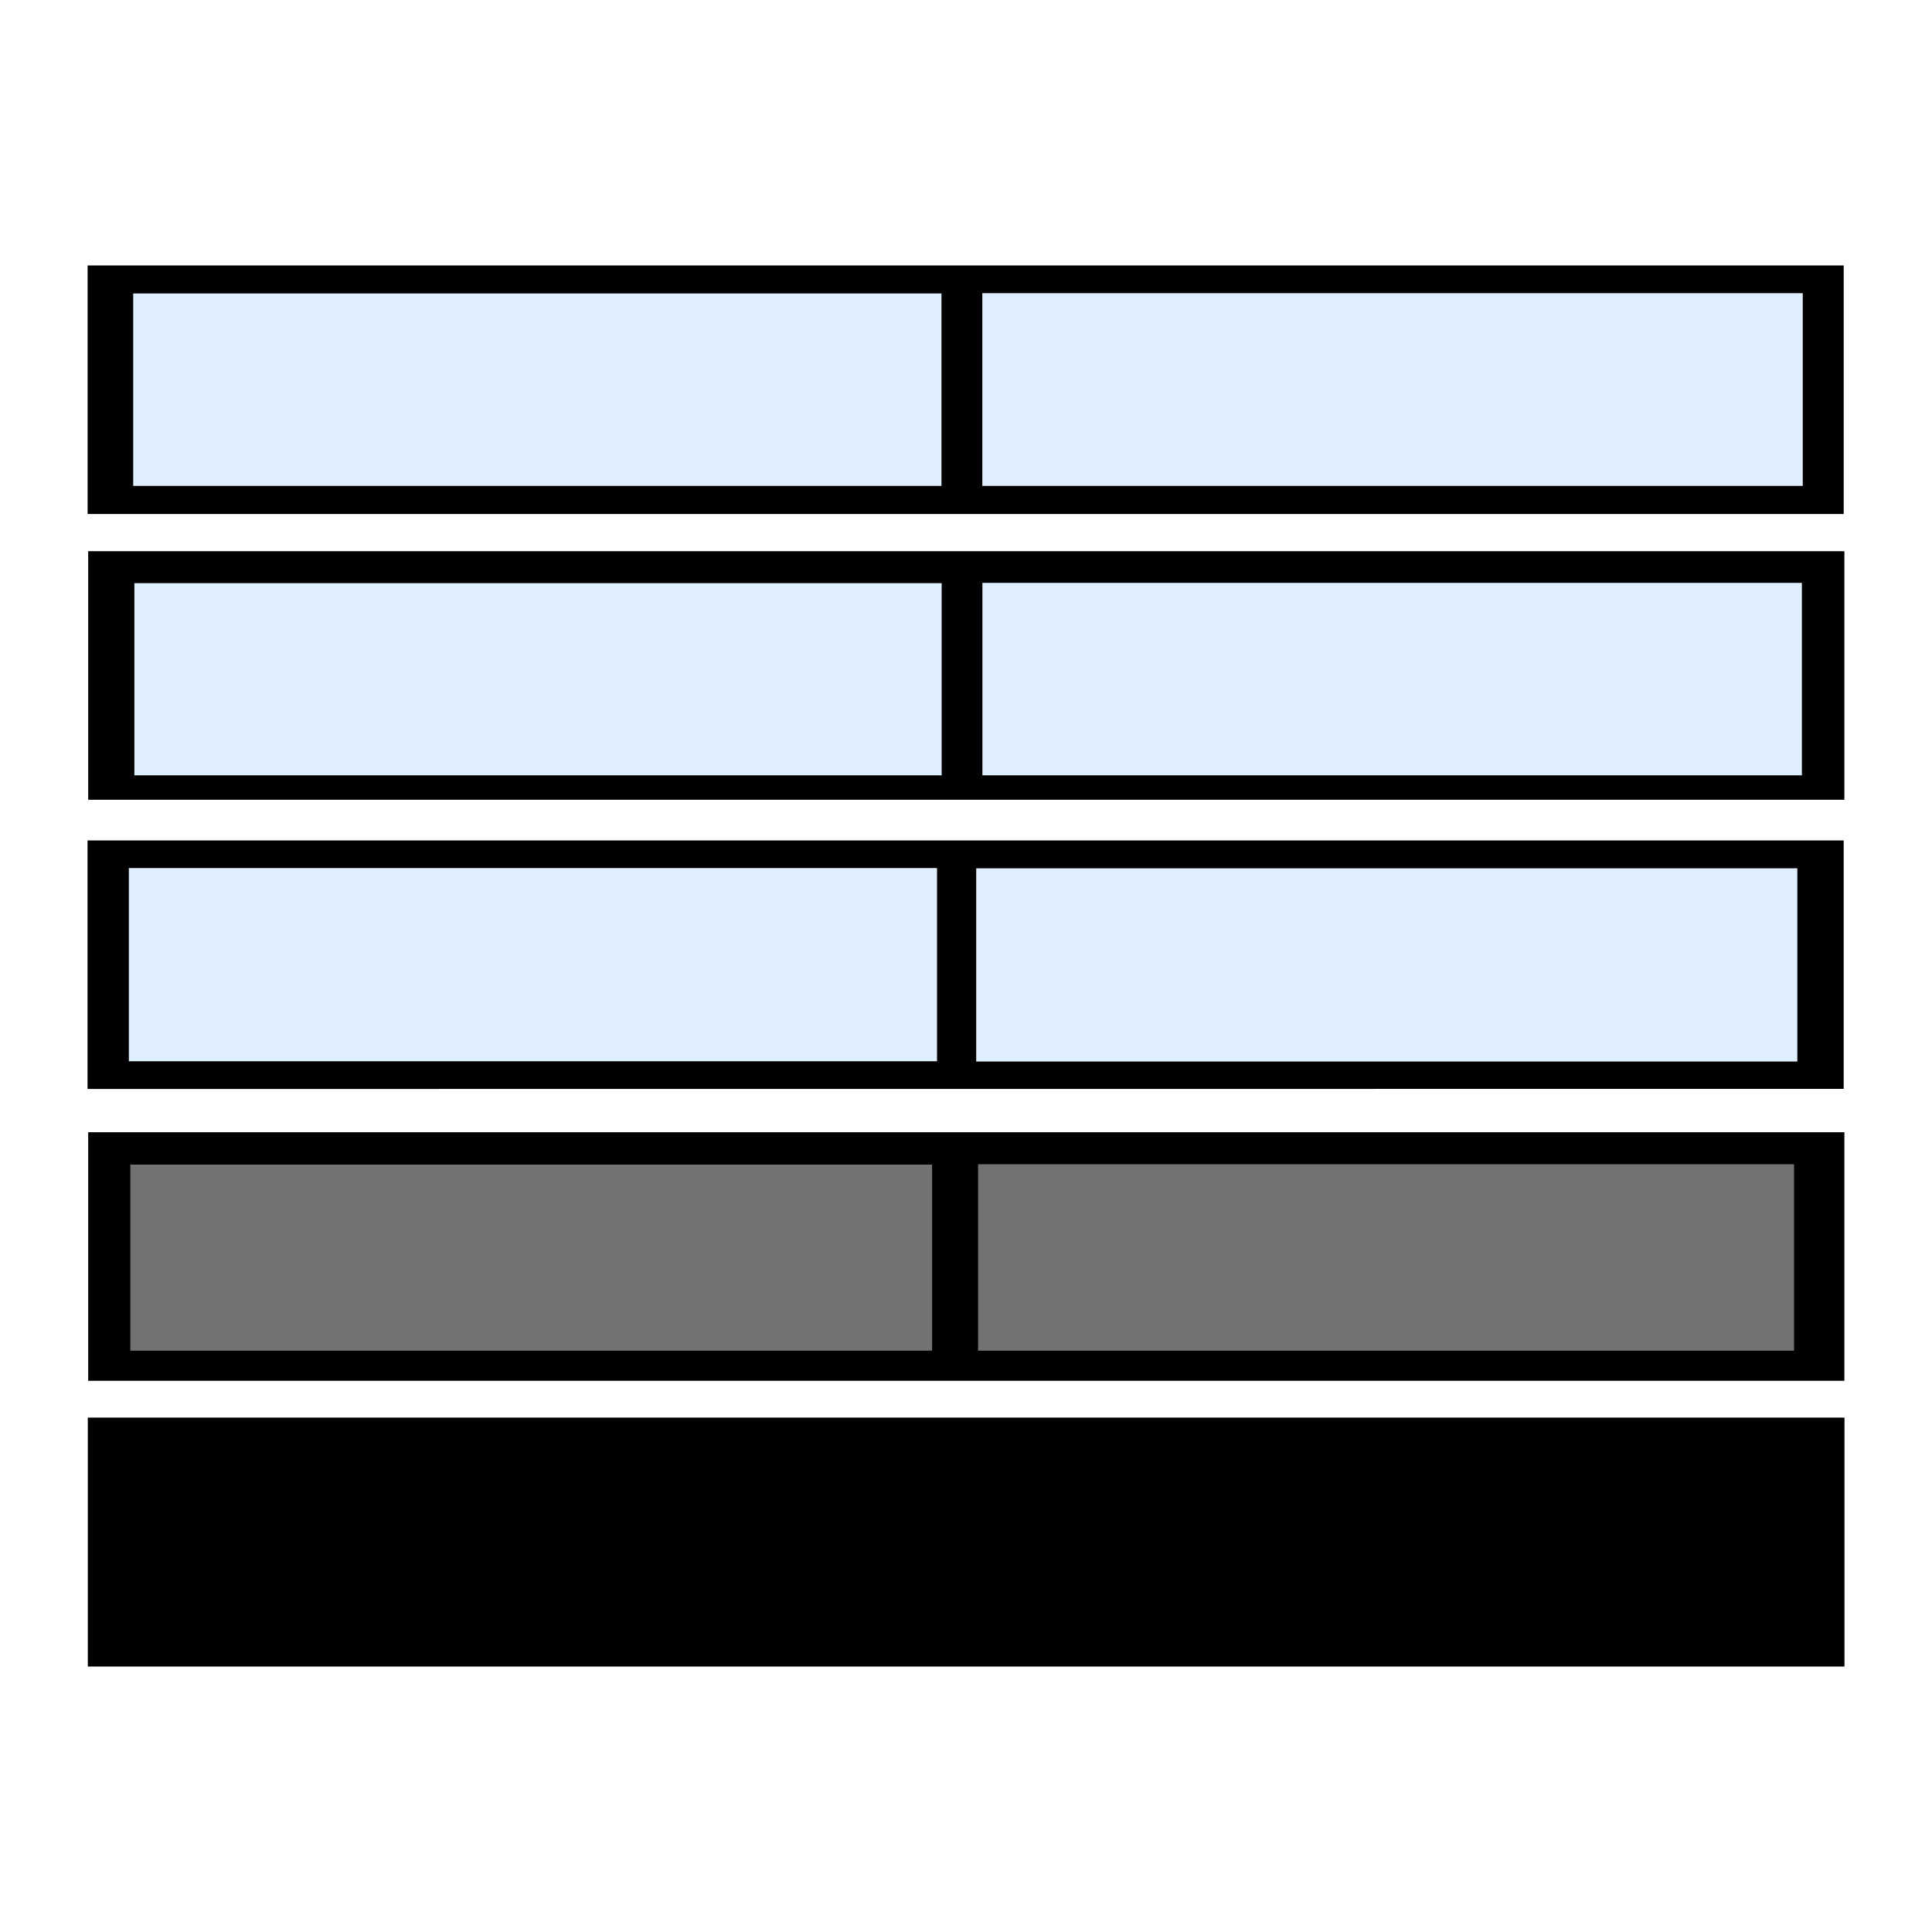
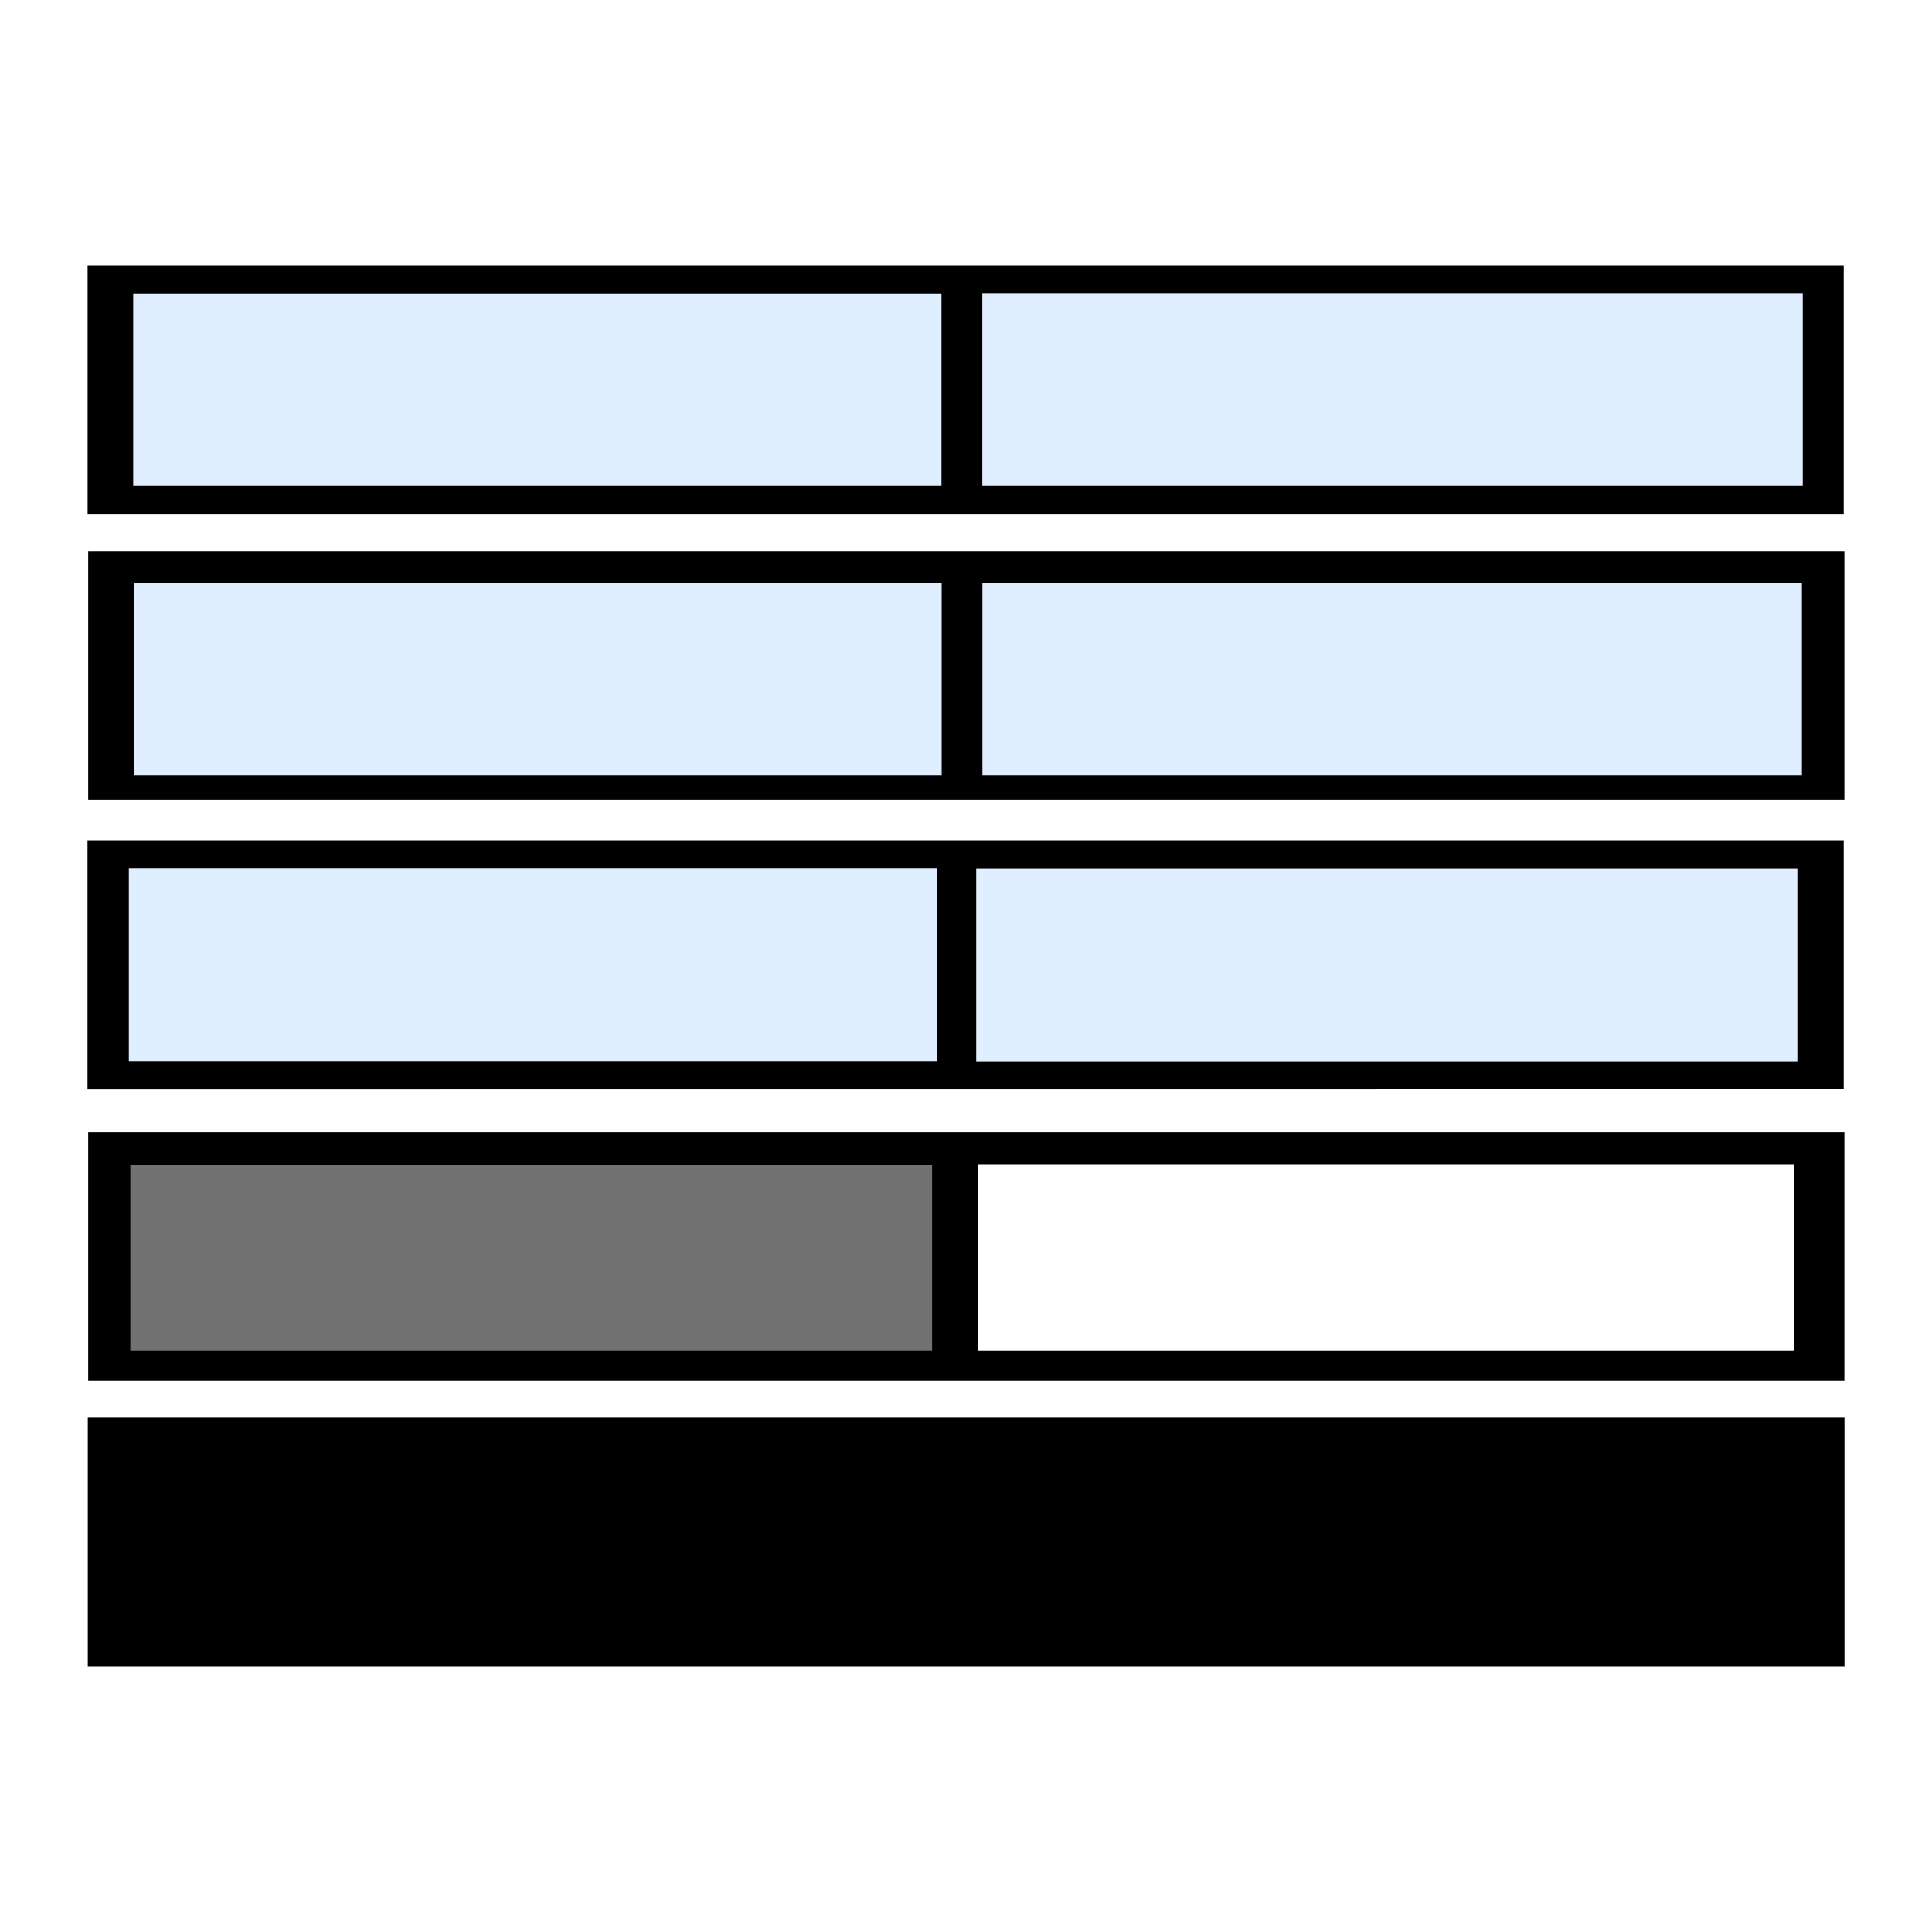
<svg xmlns="http://www.w3.org/2000/svg" viewBox="0 0 200 200">
  <defs>
    <style>.cls-1{isolation:isolate;}.cls-2{opacity:0.3;}.cls-3{fill:#94c8ff;}.cls-4{fill:#727272;mix-blend-mode:multiply;}</style>
  </defs>
  <g class="cls-1">
    <g id="ablak">
      <g class="cls-2">
-         <path class="cls-3" d="M185.72,139.82v-19.3H101.25v19.3Zm-172.23,0h83V120.56h-83Z" />
        <path class="cls-3" d="M97.48,80.26V60.37H13.91V80.26Zm4.22,0h84.83V60.34H101.7Z" />
        <path class="cls-3" d="M186.1,109.89v-20h-85v20ZM97,89.86H13.34v20H97Z" />
-         <path class="cls-3" d="M13.79,50.3H97.46V30.38H13.79Zm87.9,0h84.93V30.35H101.69Z" />
+         <path class="cls-3" d="M13.79,50.3H97.46V30.38H13.79Zm87.9,0h84.93V30.35H101.69" />
      </g>
    </g>
    <g id="keretek">
-       <path class="cls-4" d="M99,119.31h89.22v21.33a24.5,24.5,0,0,1-2.8.32c-9-.05-18-.19-27-.18-17.84,0-35.68.13-53.53.19-6.21,0-6.32-.12-6.33-6.61,0-4,0-8,0-11.92A28.11,28.11,0,0,1,99,119.31Z" />
      <path class="cls-4" d="M98.52,140.8H13.34V119.31H98.52Z" />
      <path d="M190.94,146.75v25.77H9.09V146.75Z" />
      <path d="M190.93,117.21v25.73H9.13V117.21Zm-5.21,22.61v-19.3H101.25v19.3Zm-172.23,0h83V120.56h-83Z" />
      <path d="M190.93,57.06V82.79H9.13V57.06ZM97.48,80.26V60.37H13.91V80.26Zm4.22,0h84.83V60.34H101.7Z" />
      <path d="M9.06,112.73V87h181.8v25.72Zm177-2.84v-20h-85v20ZM97,89.86H13.34v20H97Z" />
      <path d="M9.07,53.21V27.48H190.86V53.21Zm4.72-2.91H97.46V30.38H13.79Zm87.9,0h84.93V30.35H101.69Z" />
    </g>
  </g>
</svg>